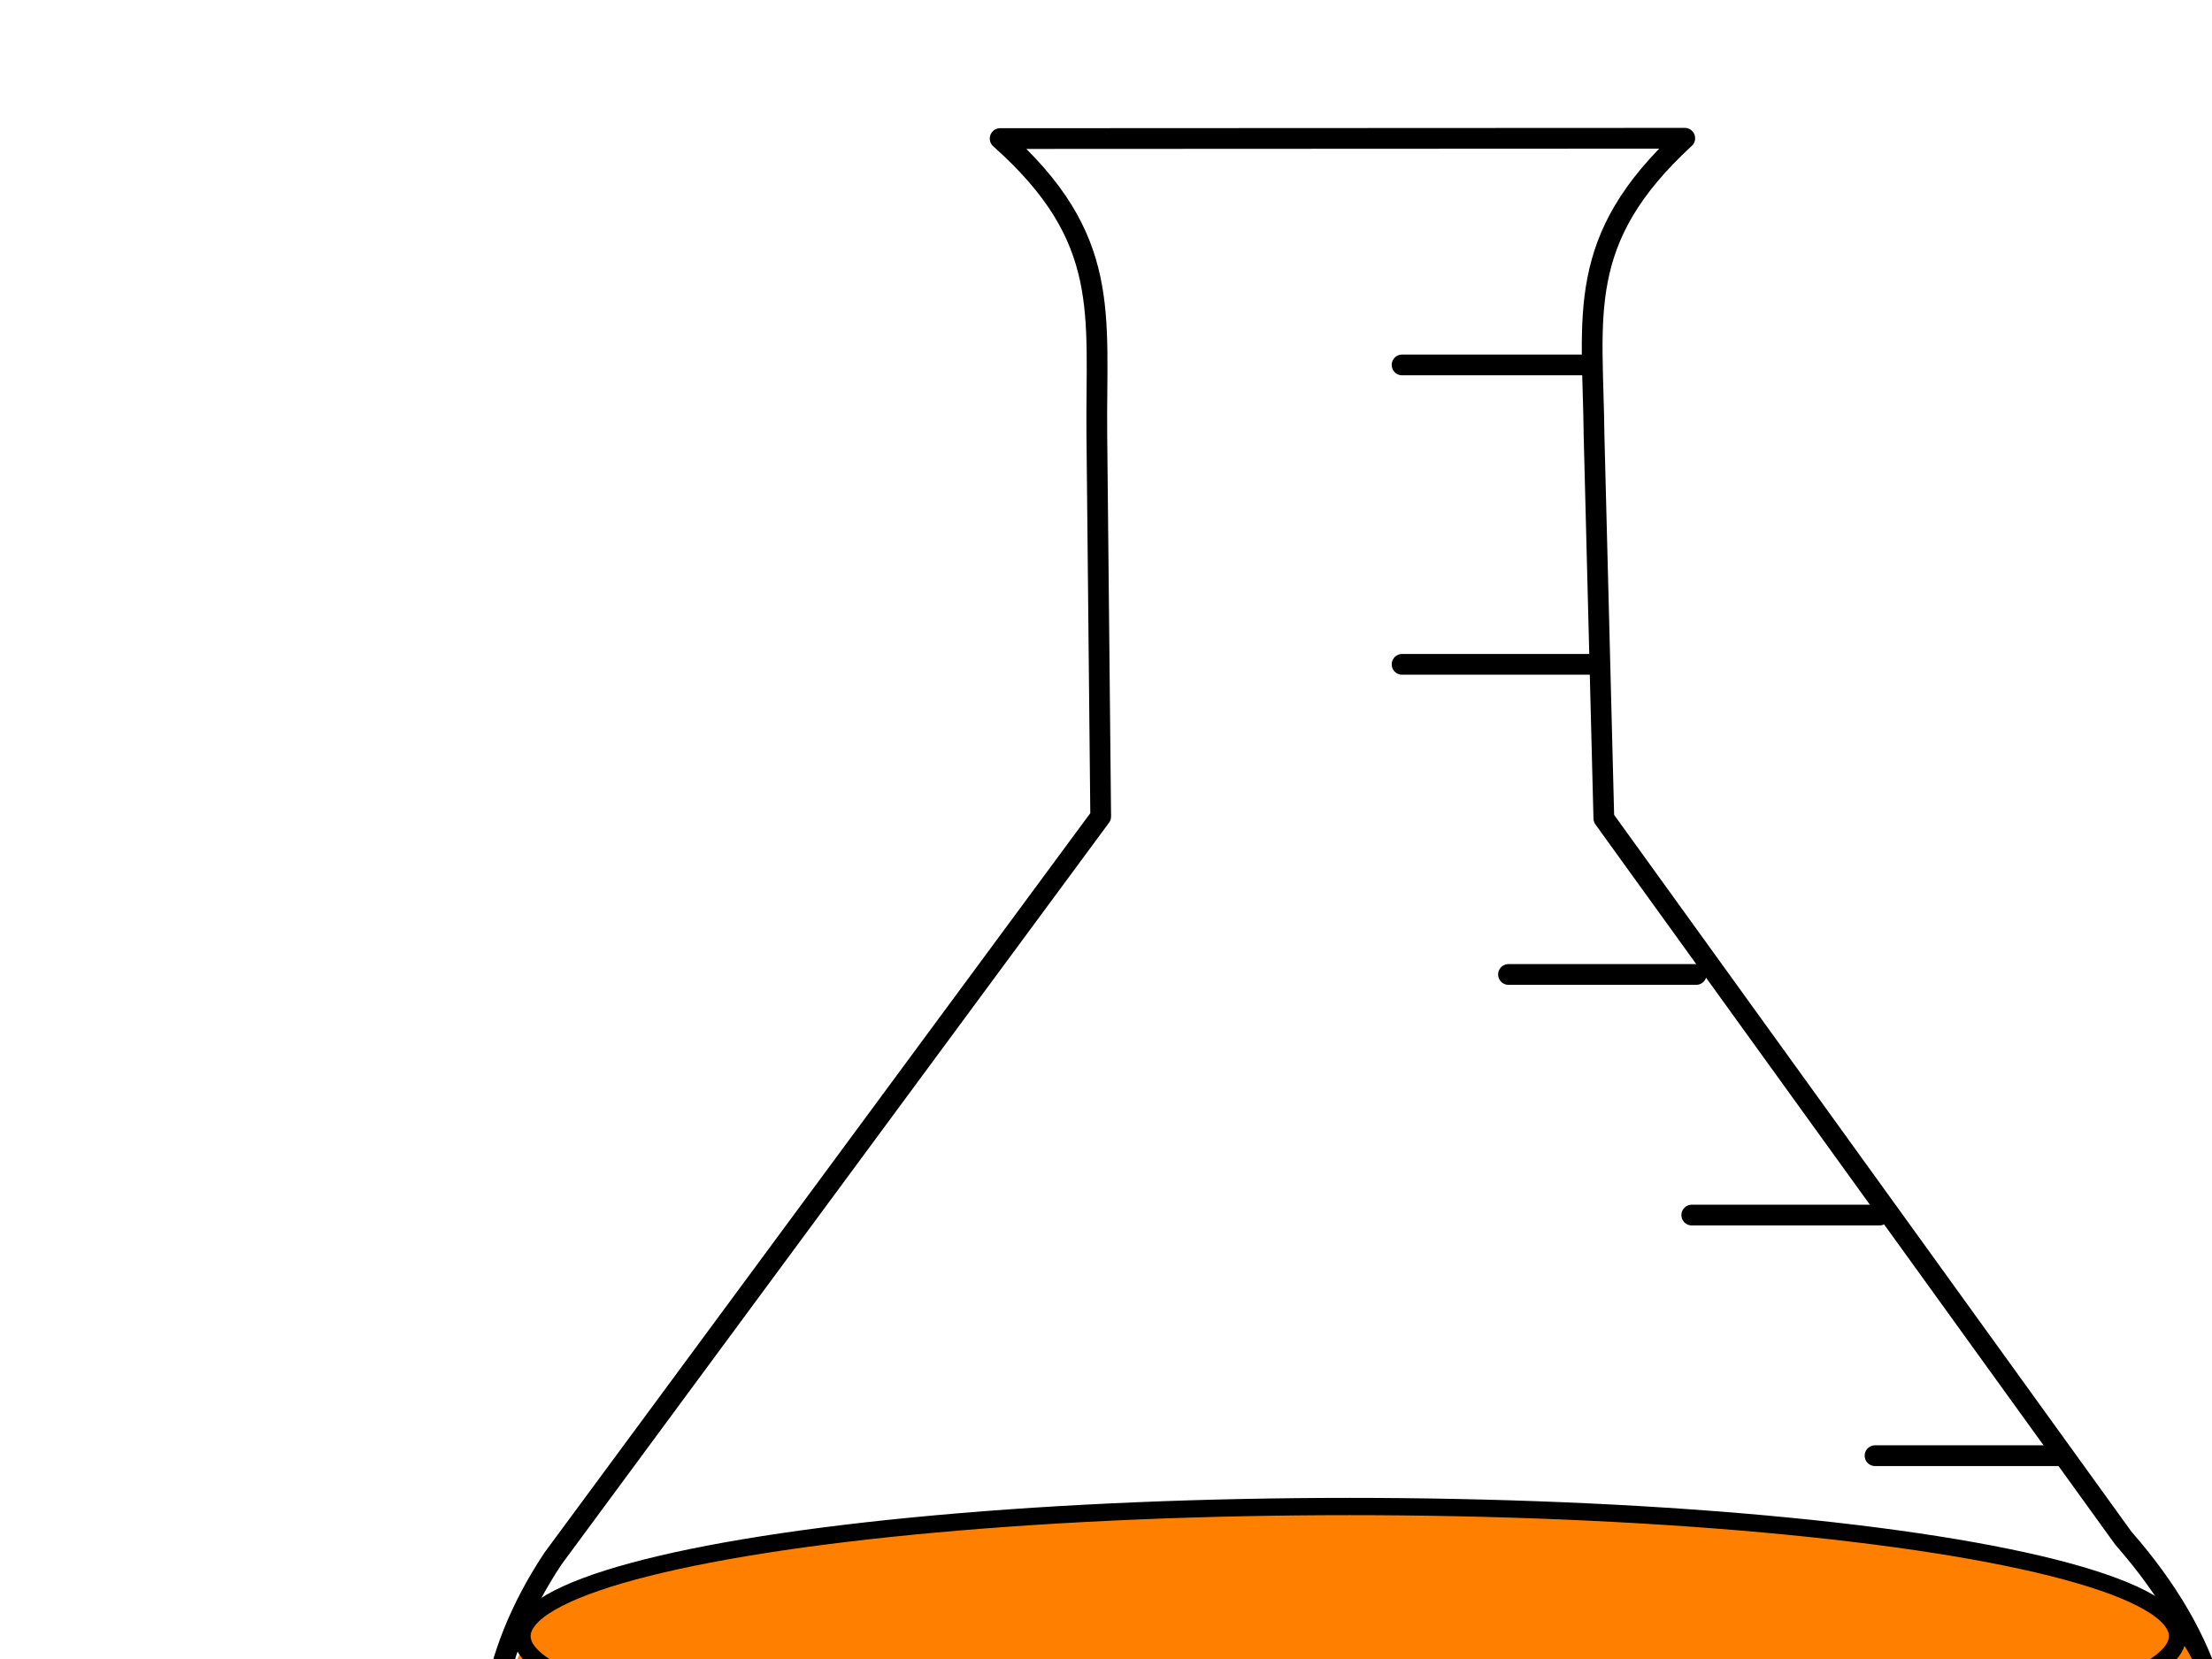
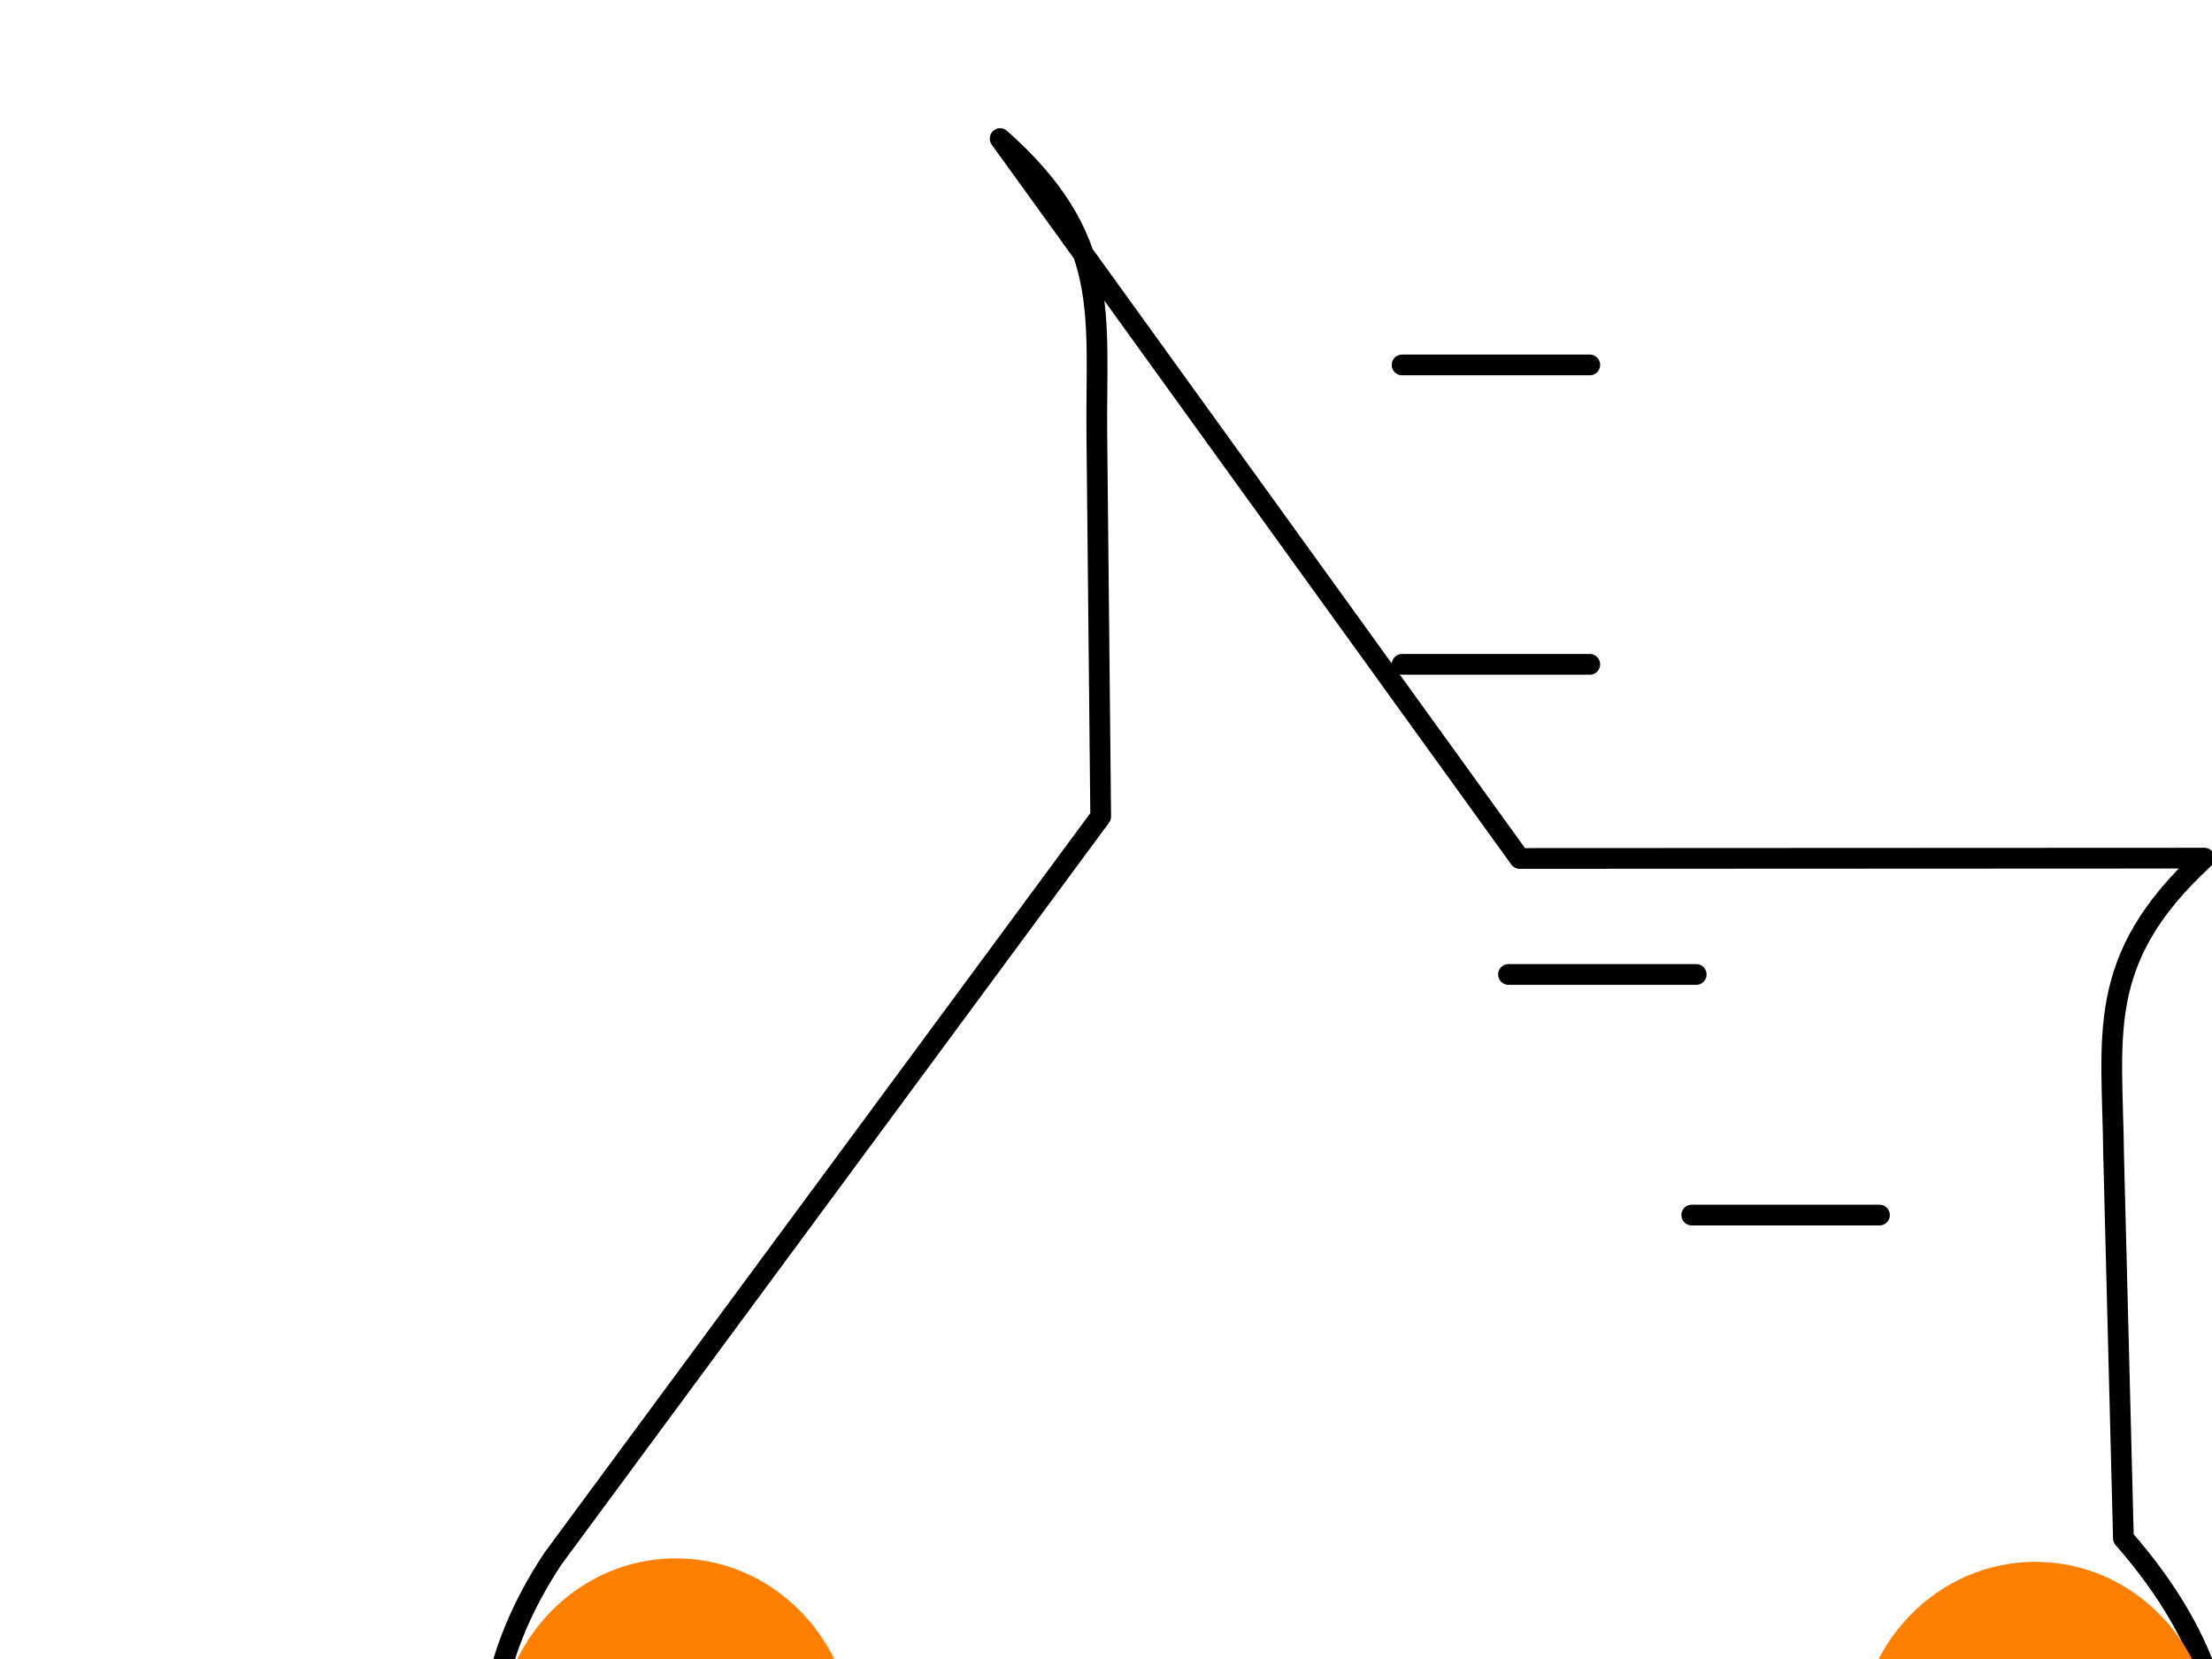
<svg xmlns="http://www.w3.org/2000/svg" width="640" height="480">
  <title>flask</title>
  <g>
    <title>Layer 1</title>
    <g id="layer2" />
    <g id="layer1">
      <g id="svg_1">
-         <path fill="none" fill-rule="nonzero" stroke="#000000" stroke-width="6" stroke-linecap="round" stroke-linejoin="round" marker-start="none" marker-mid="none" marker-end="none" stroke-miterlimit="4" stroke-dashoffset="0" id="rect3162" d="m289.371,40.094c32.536,28.893 27.625,50.735 27.979,85.707l1.117,110.444l-158.478,214.705c-38.352,57.829 -12.407,114.407 50.497,111.066l363.756,0.332c67.993,-0.259 92.819,-57.241 40.127,-117.284l-150.328,-208.286l-2.829,-110.621c-0.354,-34.973 -5.705,-56.73 26.241,-86.156l-198.082,0.091z" />
+         <path fill="none" fill-rule="nonzero" stroke="#000000" stroke-width="6" stroke-linecap="round" stroke-linejoin="round" marker-start="none" marker-mid="none" marker-end="none" stroke-miterlimit="4" stroke-dashoffset="0" id="rect3162" d="m289.371,40.094c32.536,28.893 27.625,50.735 27.979,85.707l1.117,110.444l-158.478,214.705c-38.352,57.829 -12.407,114.407 50.497,111.066l363.756,0.332c67.993,-0.259 92.819,-57.241 40.127,-117.284l-2.829,-110.621c-0.354,-34.973 -5.705,-56.73 26.241,-86.156l-198.082,0.091z" />
        <path fill="none" fill-rule="evenodd" stroke="#000000" stroke-width="6" stroke-linecap="round" stroke-miterlimit="4" id="path3180" d="m459.973,105.586l-54.308,0" />
        <path fill="none" fill-rule="evenodd" stroke="#000000" stroke-width="6" stroke-linecap="round" stroke-miterlimit="4" d="m459.973,192.217l-54.308,0" id="path3182" />
        <path fill="none" fill-rule="evenodd" stroke="#000000" stroke-width="6" stroke-linecap="round" stroke-miterlimit="4" id="path3184" d="m490.762,281.943l-54.308,0" />
        <path fill="none" fill-rule="evenodd" stroke="#000000" stroke-width="6" stroke-linecap="round" stroke-miterlimit="4" d="m543.787,351.557l-54.308,0" id="path3186" />
-         <path fill="none" fill-rule="evenodd" stroke="#000000" stroke-width="6" stroke-linecap="round" stroke-miterlimit="4" id="path3188" d="m596.812,421.172l-54.308,0" />
      </g>
    </g>
    <ellipse fill="#FF0000" stroke="#000000" stroke-width="5" cx="674.033" cy="440.883" id="svg_7" rx="1" ry="1" />
    <ellipse fill="#ff7f00" stroke-width="5" cx="195.532" cy="504.383" id="svg_18" rx="51.5" ry="53.5" />
    <ellipse fill="#ff7f00" stroke-width="5" cx="588.884" cy="505.384" rx="51.5" ry="53.5" id="svg_19" />
    <rect fill="#ff7f00" stroke-width="5" x="199.034" y="498.883" width="390" height="60" id="svg_20" />
-     <ellipse fill="#ff7f00" stroke="#000000" stroke-width="5" cx="390.533" cy="473.383" id="svg_16" rx="239.5" ry="37.5" />
  </g>
</svg>